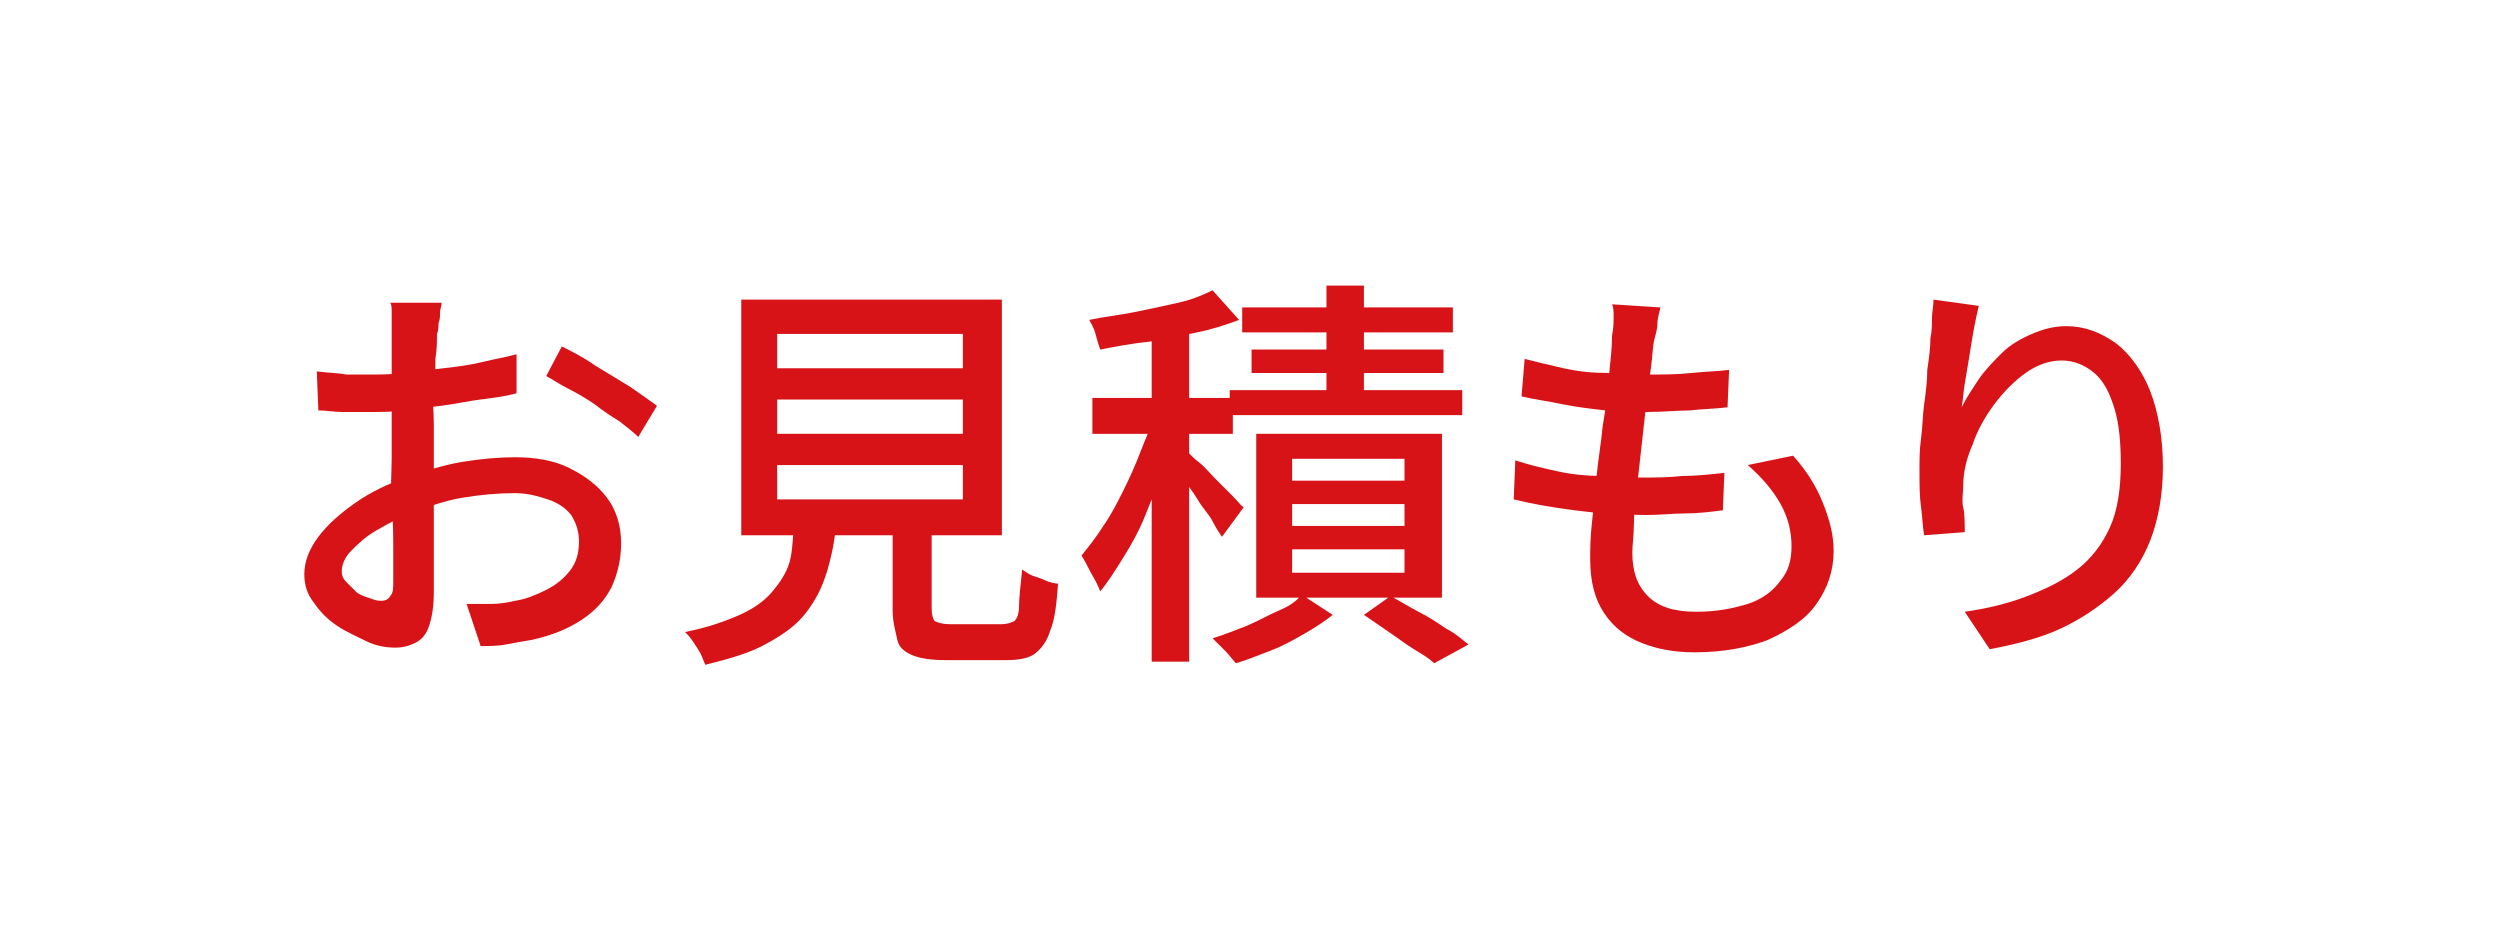
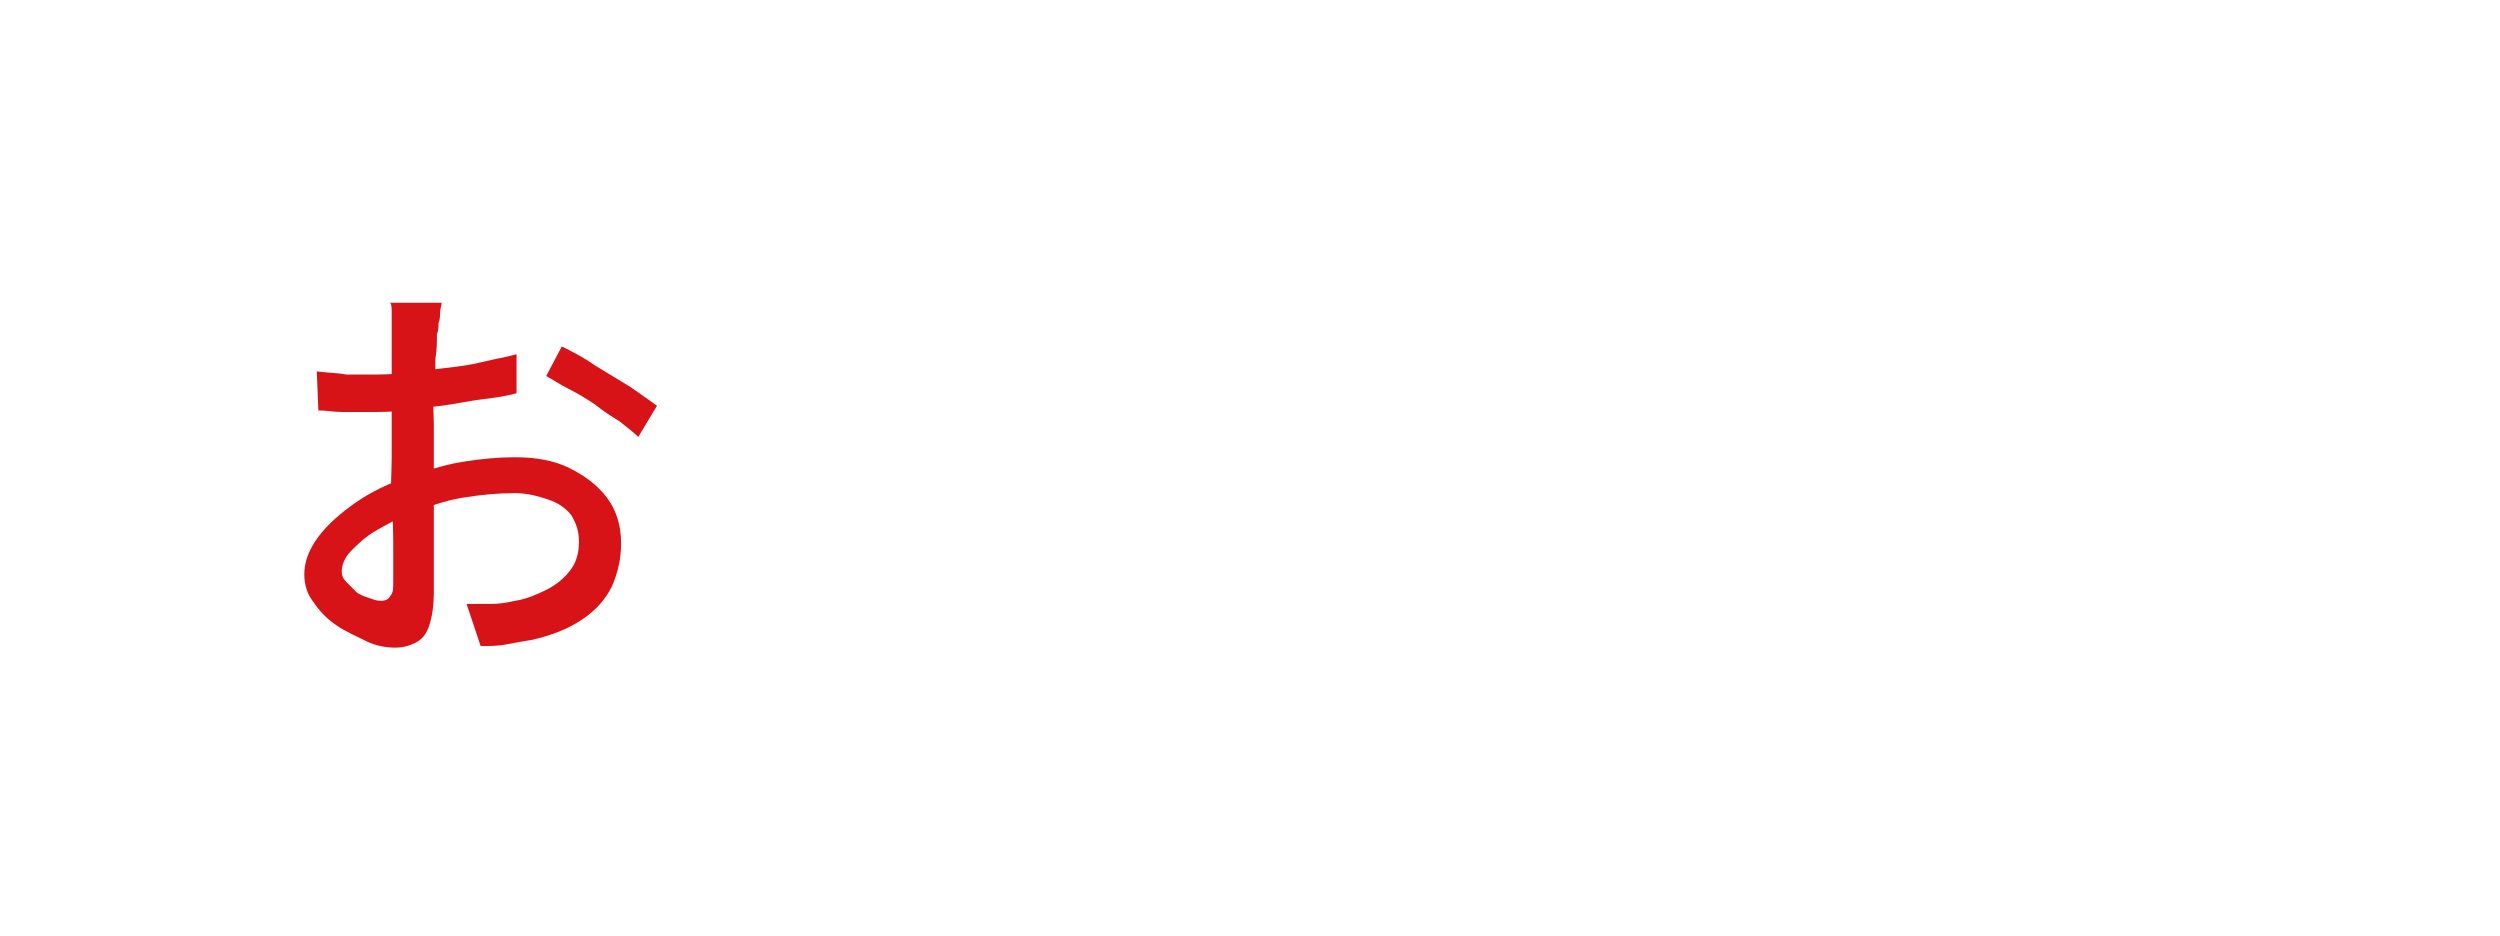
<svg xmlns="http://www.w3.org/2000/svg" version="1.1" id="b" x="0px" y="0px" viewBox="0 0 160.2 60" style="enable-background:new 0 0 160.2 60;" xml:space="preserve">
  <style type="text/css">
	.st0{fill:#FFFFFF;}
	.st1{fill:#D81318;}
</style>
  <rect class="st0" width="160.2" height="60" />
  <g id="c">
    <path class="st1" d="M28.3,19.4c0,0.2-0.1,0.4-0.1,0.6s0,0.5-0.1,0.7c0,0.2,0,0.5-0.1,0.7c0,0.5,0,1-0.1,1.6c0,0.6,0,1.3-0.1,2   s0,1.4,0,2.2c0,0.7,0,1.4,0,2.1s0,1.4,0,2.3s0,1.7,0,2.5s0,1.5,0,2.2s0,1.2,0,1.6c0,0.9-0.1,1.6-0.3,2.2S27,41,26.6,41.2   s-0.8,0.3-1.3,0.3s-1.2-0.1-1.8-0.4s-1.3-0.6-1.9-1s-1.1-0.9-1.5-1.5c-0.4-0.5-0.6-1.1-0.6-1.8c0-0.8,0.3-1.6,0.9-2.4   c0.6-0.8,1.4-1.5,2.4-2.2s2.1-1.2,3.2-1.6c1.2-0.4,2.4-0.8,3.6-1s2.4-0.3,3.4-0.3c1.3,0,2.5,0.2,3.5,0.7s1.8,1.1,2.4,1.9   c0.6,0.8,0.9,1.8,0.9,2.9c0,1-0.2,1.9-0.6,2.8c-0.4,0.8-1,1.5-1.9,2.1s-1.9,1-3.2,1.3c-0.6,0.1-1.2,0.2-1.7,0.3s-1.1,0.1-1.6,0.1   l-0.9-2.7c0.5,0,1,0,1.6,0c0.5,0,1.1-0.1,1.5-0.2c0.7-0.1,1.4-0.4,2-0.7s1.1-0.7,1.5-1.2s0.6-1.1,0.6-1.9c0-0.7-0.2-1.2-0.5-1.7   c-0.4-0.5-0.9-0.8-1.5-1s-1.3-0.4-2.1-0.4c-1.1,0-2.2,0.1-3.4,0.3s-2.2,0.6-3.3,1c-0.8,0.3-1.5,0.7-2.2,1.1   c-0.7,0.4-1.2,0.9-1.6,1.3s-0.6,0.9-0.6,1.3c0,0.3,0.1,0.5,0.3,0.7c0.2,0.2,0.4,0.4,0.6,0.6c0.2,0.2,0.5,0.3,0.8,0.4   s0.5,0.2,0.8,0.2s0.5-0.1,0.6-0.3c0.2-0.2,0.2-0.5,0.2-0.9c0-0.5,0-1.2,0-2s0-1.9-0.1-2.9s0-2.1,0-3.1c0-0.8,0-1.5,0-2.3   s0-1.6,0-2.3s0-1.4,0-2s0-1,0-1.2s0-0.4,0-0.7c0-0.3,0-0.5,0-0.8c0-0.2,0-0.5-0.1-0.6L28.3,19.4L28.3,19.4z M20.3,23.8   c0.8,0.1,1.4,0.1,1.9,0.2c0.5,0,1,0,1.5,0c0.6,0,1.4,0,2.2-0.1s1.6-0.2,2.5-0.3s1.7-0.2,2.5-0.4s1.5-0.3,2.2-0.5v2.5   c-0.7,0.2-1.5,0.3-2.3,0.4s-1.7,0.3-2.5,0.4c-0.9,0.1-1.7,0.2-2.4,0.3c-0.8,0.1-1.5,0.1-2,0.1c-0.8,0-1.4,0-2,0   c-0.5,0-1-0.1-1.5-0.1L20.3,23.8L20.3,23.8z M36,22.2c0.6,0.3,1.4,0.7,2.1,1.2c0.8,0.5,1.5,0.9,2.3,1.4c0.7,0.5,1.3,0.9,1.7,1.2   l-1.2,2c-0.3-0.3-0.7-0.6-1.2-1c-0.5-0.3-1.1-0.7-1.6-1.1c-0.6-0.4-1.1-0.7-1.7-1s-1-0.6-1.4-0.8L36,22.2L36,22.2z" />
-     <path class="st1" d="M50.9,33.4h2.7c-0.1,1.2-0.3,2.2-0.6,3.2s-0.7,1.8-1.3,2.6s-1.4,1.4-2.5,2c-1,0.6-2.4,1-4,1.4   c-0.1-0.2-0.2-0.5-0.3-0.7s-0.3-0.5-0.5-0.8s-0.4-0.5-0.5-0.6c1.5-0.3,2.6-0.7,3.5-1.1s1.6-0.9,2.1-1.5s0.9-1.2,1.1-1.9   S50.8,34.3,50.9,33.4L50.9,33.4z M47.5,19.2h16.7v15.1H47.5C47.5,34.3,47.5,19.2,47.5,19.2z M49.8,21.4v2.2h11.9v-2.2   C61.7,21.4,49.8,21.4,49.8,21.4z M49.8,25.6v2.2h11.9v-2.2H49.8z M49.8,29.8V32h11.9v-2.2H49.8z M57.2,32.6h2.5V39   c0,0.4,0.1,0.7,0.2,0.8c0.2,0.1,0.5,0.2,1,0.2h3.3c0.3,0,0.6-0.1,0.8-0.2c0.2-0.2,0.3-0.5,0.3-1s0.1-1.3,0.2-2.3   c0.2,0.1,0.4,0.3,0.7,0.4c0.3,0.1,0.6,0.2,0.8,0.3s0.6,0.2,0.8,0.2c-0.1,1.3-0.2,2.3-0.5,3c-0.2,0.7-0.6,1.2-1,1.5   s-1.1,0.4-1.8,0.4h-3.9c-0.9,0-1.6-0.1-2.1-0.3s-0.9-0.5-1-1s-0.3-1.1-0.3-1.9L57.2,32.6L57.2,32.6z" />
-     <path class="st1" d="M74,26.5l1.5,0.6C75.2,28,74.9,29,74.6,30c-0.4,1-0.8,2-1.2,3s-0.9,1.9-1.4,2.7s-1,1.6-1.5,2.2   c-0.1-0.3-0.3-0.7-0.6-1.2c-0.2-0.4-0.4-0.8-0.6-1.1c0.4-0.5,0.9-1.1,1.4-1.9c0.5-0.7,0.9-1.5,1.3-2.3s0.8-1.7,1.1-2.5   S73.8,27.3,74,26.5L74,26.5z M77.7,18.6l1.7,1.9c-0.8,0.3-1.7,0.6-2.7,0.8c-1,0.2-2.1,0.5-3.1,0.6s-2.1,0.3-3.1,0.5   c-0.1-0.3-0.2-0.6-0.3-1s-0.3-0.7-0.4-0.9c0.9-0.2,1.9-0.3,2.9-0.5s1.9-0.4,2.8-0.6S77.1,18.9,77.7,18.6L77.7,18.6z M70,25.5h9v2.3   h-9V25.5z M73.8,20.6h2.4v21.8h-2.4V20.6z M76,28.9c0.2,0.1,0.4,0.4,0.8,0.7s0.7,0.7,1.1,1.1c0.4,0.4,0.7,0.7,1.1,1.1   s0.5,0.6,0.7,0.7l-1.4,1.9c-0.2-0.3-0.4-0.6-0.6-1s-0.6-0.8-0.9-1.3s-0.6-0.9-0.9-1.3c-0.3-0.4-0.5-0.7-0.7-1L76,28.9L76,28.9z    M83.4,38.1l2,1.3c-0.5,0.4-1.1,0.8-1.8,1.2c-0.7,0.4-1.4,0.8-2.2,1.1s-1.5,0.6-2.2,0.8c-0.2-0.2-0.4-0.5-0.7-0.8   c-0.3-0.3-0.6-0.6-0.8-0.8c0.7-0.2,1.4-0.5,2.2-0.8c0.7-0.3,1.4-0.7,2.1-1S83.1,38.5,83.4,38.1L83.4,38.1z M78.8,25h14.9v1.6H78.8   V25z M79.6,19.7h13.5v1.6H79.6V19.7z M80.2,22.4h12.3v1.5H80.2V22.4z M80.5,27.8h11.9v10.5H80.5V27.8z M82.8,29.4v1.4H90v-1.4H82.8   z M82.8,32.3v1.4H90v-1.4H82.8z M82.8,35.2v1.5H90v-1.5H82.8z M85,18.3h2.4v8.1H85V18.3z M87.4,39.4l1.7-1.2c0.6,0.3,1.2,0.7,1.8,1   s1.2,0.7,1.8,1.1c0.6,0.3,1,0.7,1.4,1l-2.2,1.2c-0.3-0.3-0.8-0.6-1.3-0.9c-0.5-0.3-1-0.7-1.6-1.1S88,39.8,87.4,39.4L87.4,39.4z" />
-     <path class="st1" d="M97.1,29.5c0.9,0.3,1.8,0.5,2.7,0.7c0.9,0.2,1.9,0.3,2.8,0.3c0.9,0.1,1.8,0.1,2.6,0.1s1.7,0,2.6-0.1   c0.9,0,1.8-0.1,2.7-0.2l-0.1,2.4c-0.8,0.1-1.6,0.2-2.4,0.2s-1.6,0.1-2.5,0.1c-1.6,0-3.1-0.1-4.6-0.3S98.2,32.3,97,32L97.1,29.5   L97.1,29.5z M97.7,23c0.8,0.2,1.6,0.4,2.5,0.6s1.8,0.3,2.8,0.3c0.9,0.1,1.8,0.1,2.6,0.1c1,0,1.9,0,2.8-0.1s1.7-0.1,2.4-0.2   l-0.1,2.4c-0.8,0.1-1.6,0.1-2.4,0.2c-0.8,0-1.7,0.1-2.8,0.1c-0.8,0-1.7,0-2.6-0.1s-1.8-0.2-2.8-0.4c-0.9-0.2-1.8-0.3-2.6-0.5   L97.7,23L97.7,23z M106.4,19.7c-0.1,0.4-0.2,0.8-0.2,1.1s-0.1,0.6-0.2,1s-0.1,1-0.2,1.7c-0.1,0.7-0.2,1.5-0.3,2.3   c-0.1,0.9-0.2,1.8-0.3,2.7c-0.1,0.9-0.2,1.8-0.3,2.7c-0.1,0.9-0.2,1.7-0.2,2.4s-0.1,1.3-0.1,1.8c0,1.2,0.3,2.1,1,2.8s1.7,1,3.1,1   c1.3,0,2.3-0.2,3.3-0.5c0.9-0.3,1.6-0.8,2.1-1.5c0.5-0.6,0.7-1.3,0.7-2.2s-0.2-1.8-0.7-2.7s-1.2-1.7-2.1-2.5l2.9-0.6   c0.9,1,1.5,2,1.9,3s0.7,2,0.7,3.1c0,1.3-0.4,2.4-1.1,3.4s-1.8,1.7-3.1,2.3c-1.3,0.5-2.9,0.8-4.7,0.8c-1.3,0-2.4-0.2-3.4-0.6   c-1-0.4-1.8-1-2.4-1.9s-0.9-2-0.9-3.5c0-0.5,0-1.3,0.1-2.2s0.2-1.9,0.3-3c0.1-1.1,0.3-2.2,0.4-3.3c0.2-1.1,0.3-2.2,0.4-3.2   s0.2-1.8,0.2-2.6c0.1-0.5,0.1-0.9,0.1-1.2s0-0.6-0.1-0.8L106.4,19.7L106.4,19.7z" />
-     <path class="st1" d="M126.8,19.6c-0.1,0.4-0.2,0.9-0.3,1.4c-0.1,0.6-0.2,1.1-0.3,1.8c-0.1,0.6-0.2,1.2-0.3,1.8   c-0.1,0.6-0.1,1-0.2,1.5c0.3-0.6,0.7-1.2,1.1-1.8s1-1.2,1.5-1.7c0.5-0.5,1.2-0.9,1.9-1.2s1.4-0.5,2.2-0.5c1.2,0,2.2,0.4,3.2,1.1   c0.9,0.7,1.7,1.8,2.2,3.1s0.8,3,0.8,4.8s-0.3,3.4-0.8,4.7s-1.3,2.5-2.3,3.4s-2.2,1.7-3.5,2.3s-2.9,1-4.5,1.3l-1.6-2.4   c1.4-0.2,2.7-0.5,4-1s2.3-1,3.2-1.7s1.6-1.6,2.1-2.7c0.5-1.1,0.7-2.5,0.7-4.1c0-1.3-0.1-2.5-0.4-3.5c-0.3-1-0.7-1.8-1.3-2.3   s-1.3-0.8-2.1-0.8s-1.6,0.3-2.3,0.8s-1.4,1.2-2,2c-0.6,0.8-1.1,1.7-1.4,2.6c-0.4,0.9-0.6,1.8-0.6,2.7c0,0.4-0.1,0.9,0,1.3   s0.1,1,0.1,1.6l-2.6,0.2c-0.1-0.5-0.1-1.1-0.2-1.8S123,31,123,30.1c0-0.6,0-1.3,0.1-2s0.1-1.5,0.2-2.2s0.2-1.5,0.2-2.2   c0.1-0.7,0.2-1.4,0.2-2c0.1-0.5,0.1-0.9,0.1-1.3s0.1-0.8,0.1-1.2L126.8,19.6L126.8,19.6z" />
  </g>
</svg>